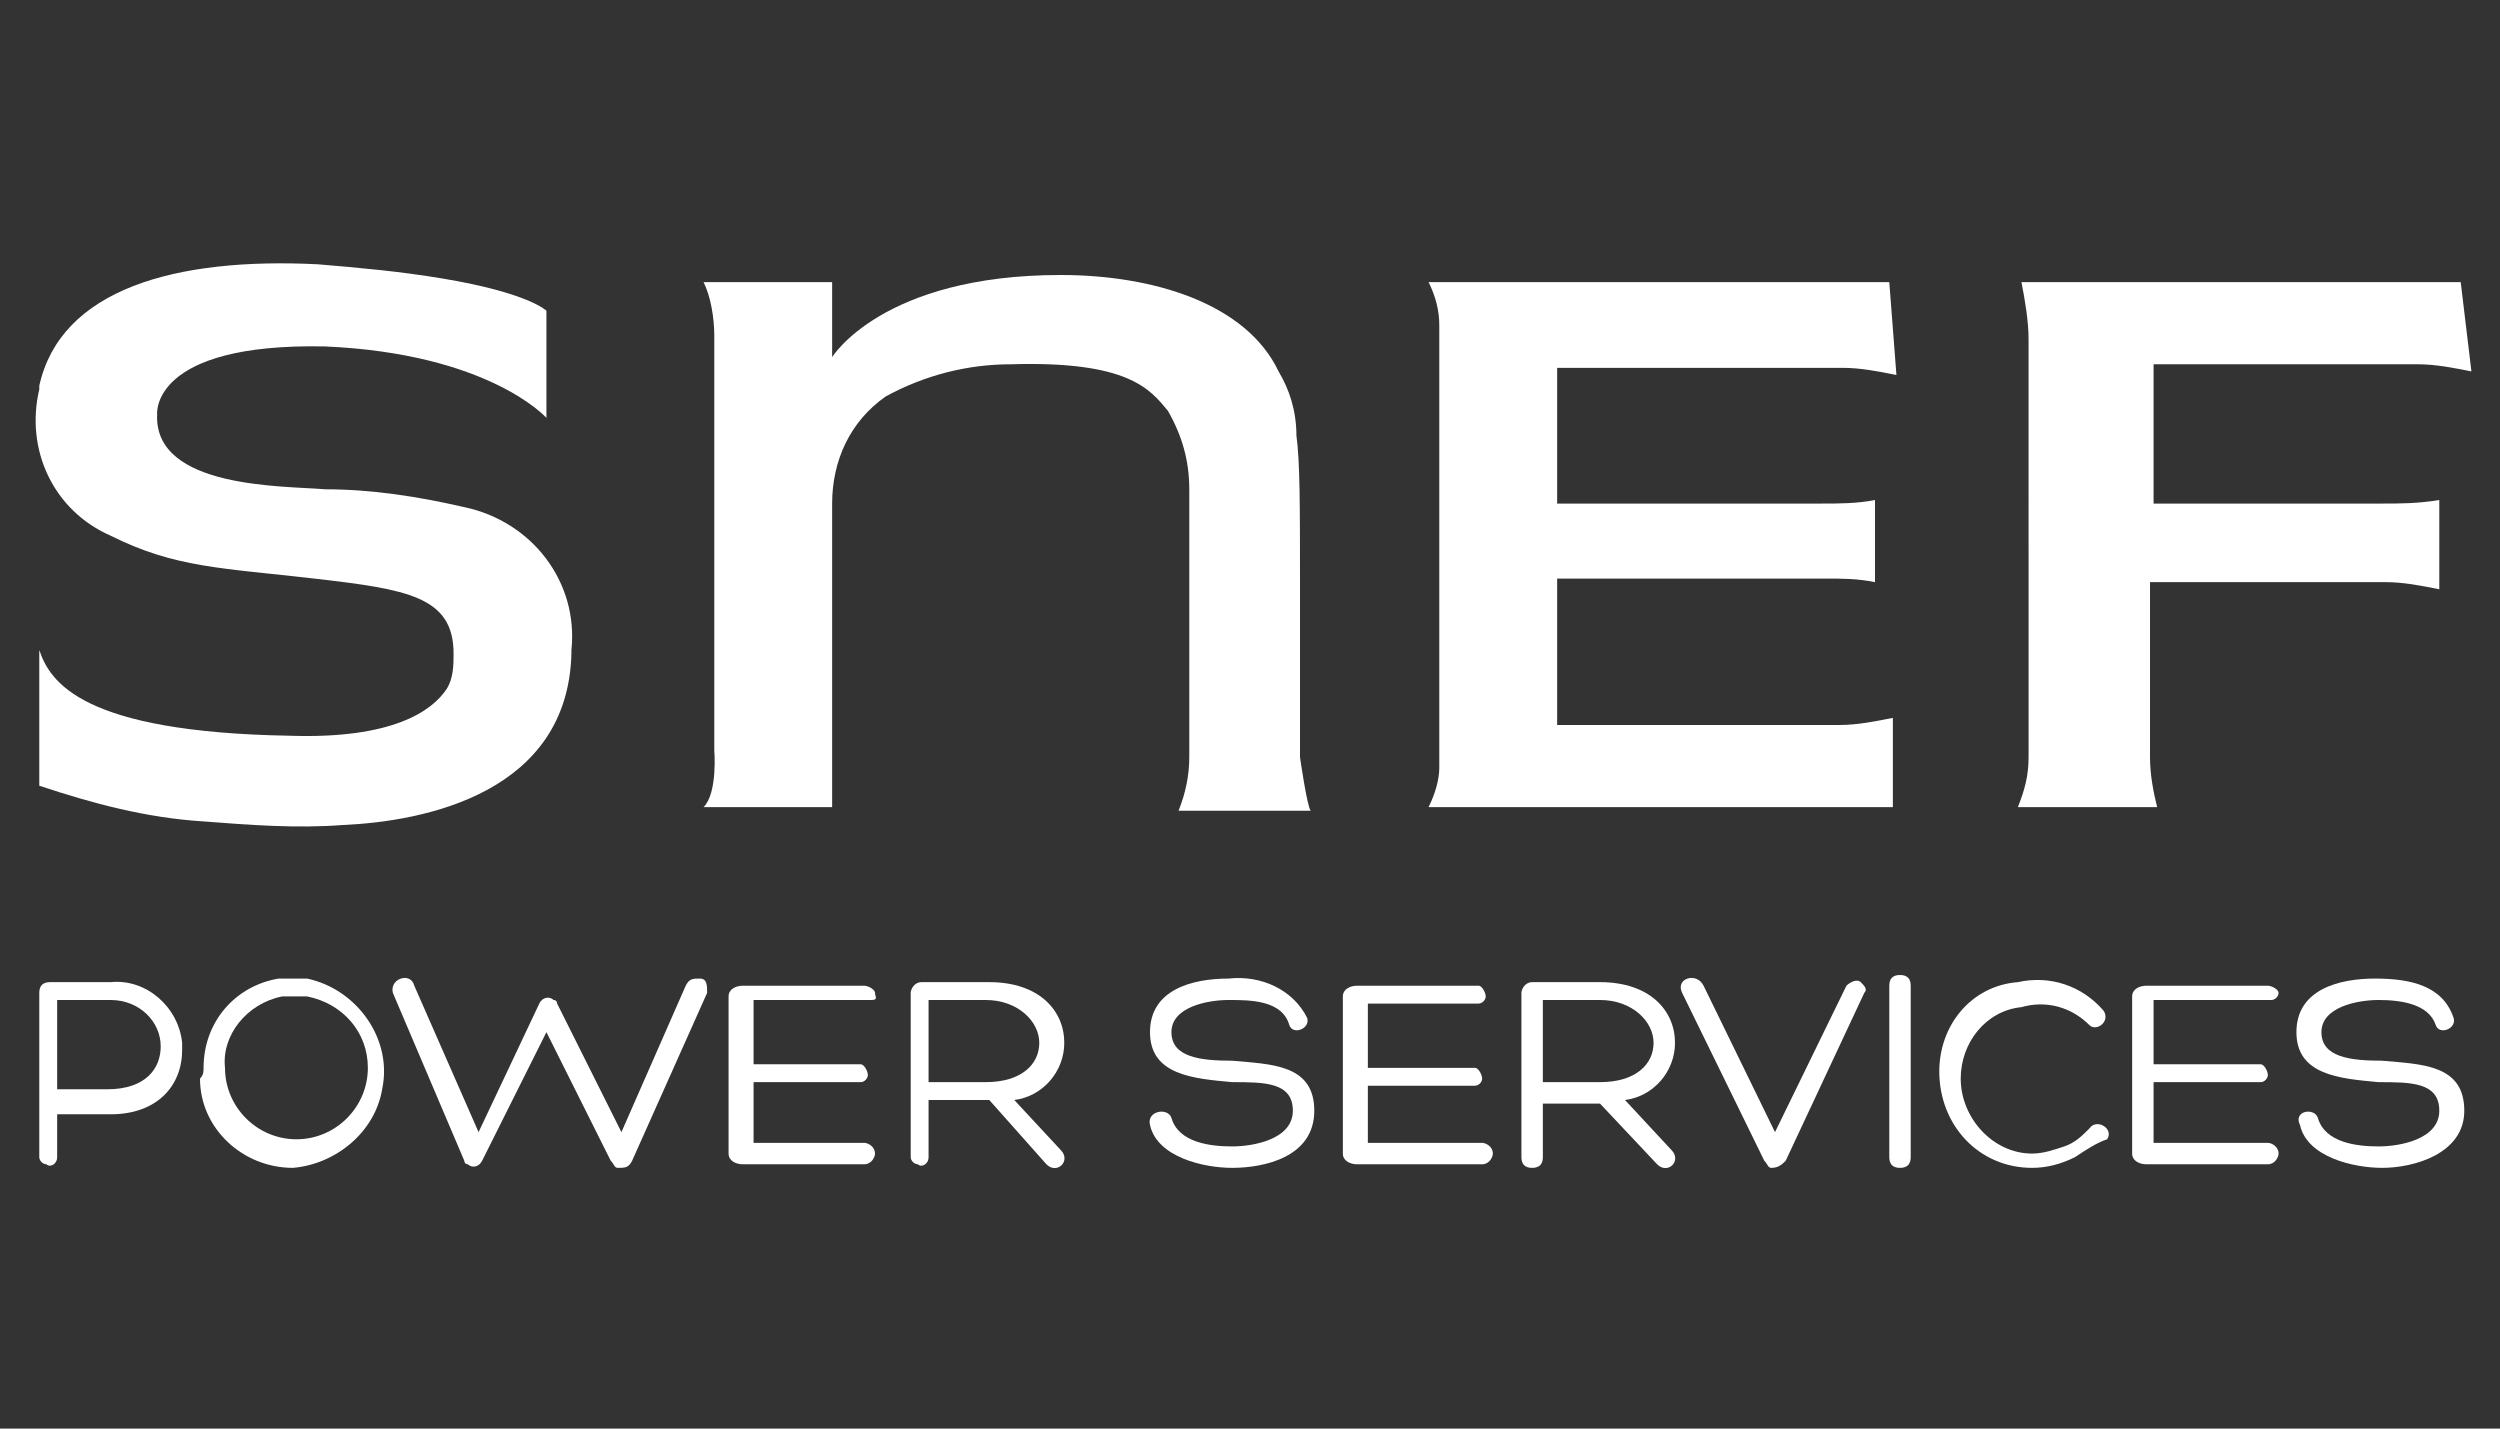
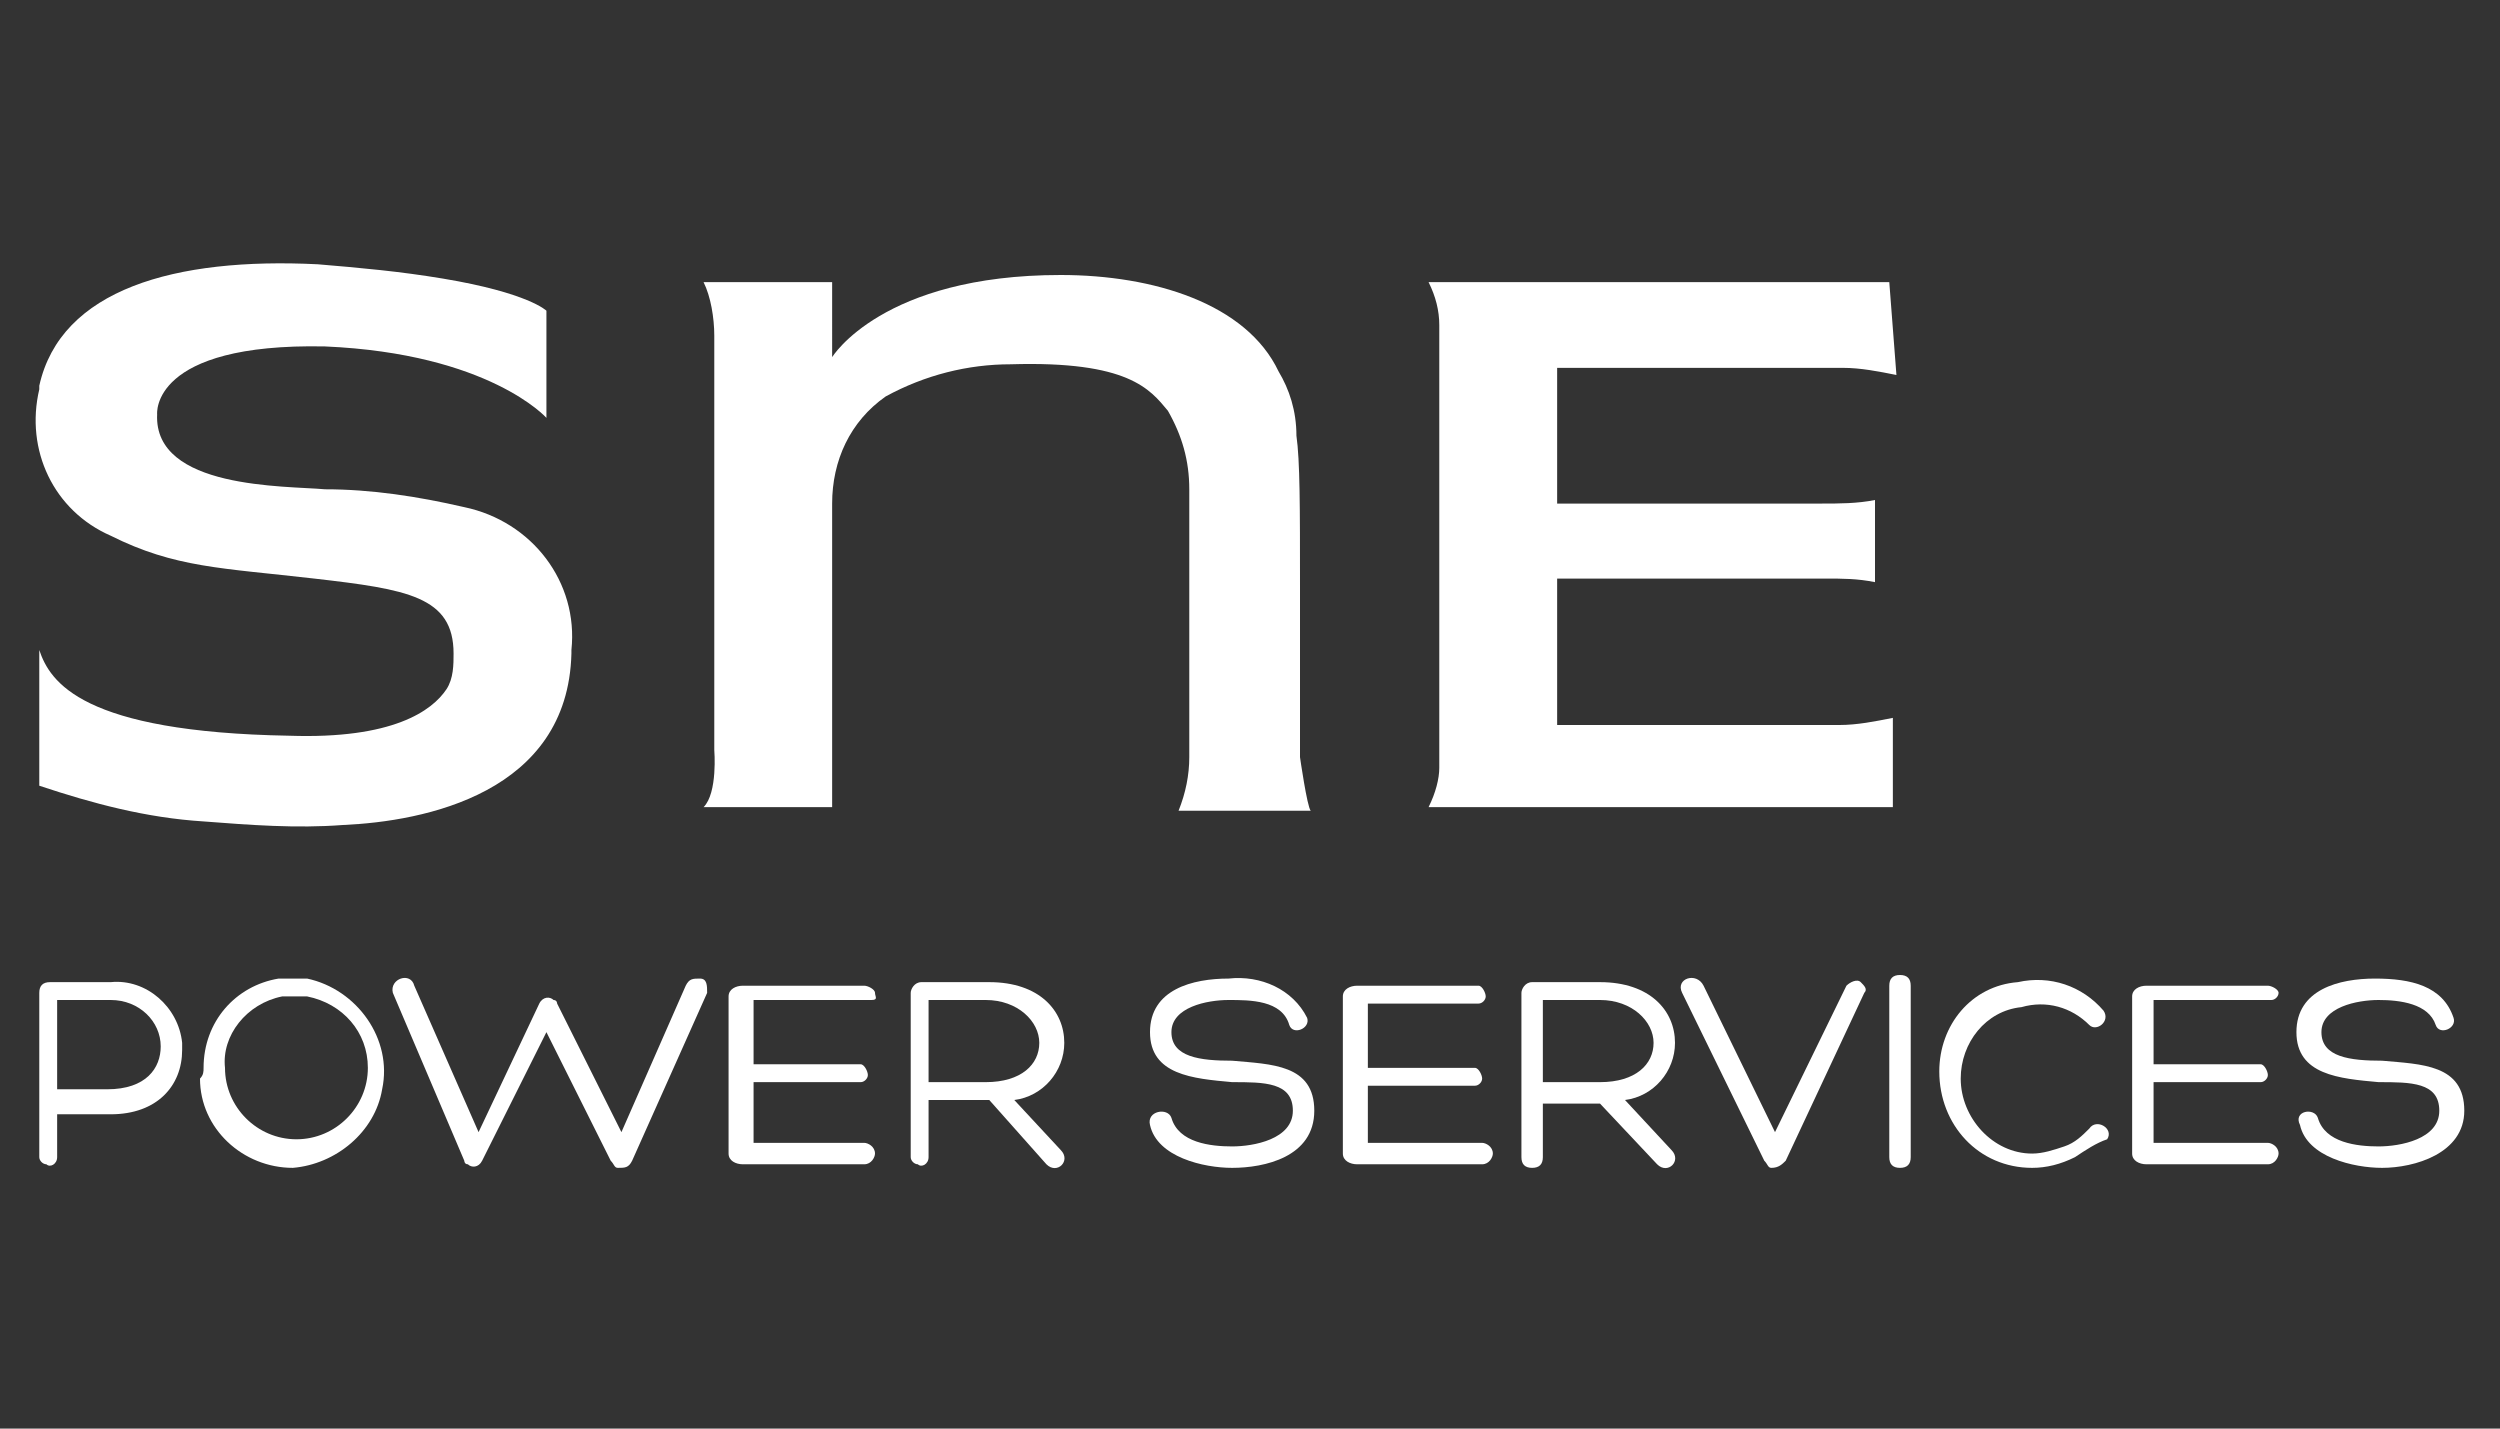
<svg xmlns="http://www.w3.org/2000/svg" version="1.1" id="Calque_1" x="0px" y="0px" viewBox="0 0 70 40" style="enable-background:new 0 0 70 40;" xml:space="preserve">
  <rect x="0" y="0" width="70" height="40" fill="#333333" stroke="none" />
  <style type="text/css">
	.st0{fill:#FFFFFF;}
</style>
  <g id="bbd129d4-e204-4286-ba55-b3e4b1087f33">
    <path class="st0" d="M1.6,31.1v1.3c0,0.2-0.2,0.3-0.3,0.2c-0.1,0-0.2-0.1-0.2-0.2v-4.6c0-0.2,0.1-0.3,0.3-0.3c0,0,0,0,0,0h1.7   c1-0.1,1.9,0.7,2,1.7c0,0.1,0,0.1,0,0.2c0,1-0.7,1.8-2,1.8H1.6z M1.6,30.5h1.4c1.1,0,1.5-0.6,1.5-1.2c0-0.7-0.6-1.3-1.4-1.3   c0,0,0,0-0.1,0H1.6V30.5z" />
    <path class="st0" d="M5.7,29.9c0-1.3,0.9-2.3,2.1-2.5c0.3,0,0.6,0,0.8,0c1.4,0.3,2.4,1.7,2.1,3.1c-0.2,1.2-1.3,2.1-2.5,2.2   c-1.4,0-2.6-1.1-2.6-2.5C5.7,30.1,5.7,30,5.7,29.9z M6.3,29.9c0,1.1,0.9,2,2,2s2-0.9,2-2c0-1-0.7-1.8-1.7-2c-0.2,0-0.5,0-0.7,0   C6.9,28.1,6.2,29,6.3,29.9L6.3,29.9z" />
    <path class="st0" d="M13.4,31.7l1.7-3.6c0.1-0.2,0.3-0.2,0.4-0.1c0.1,0,0.1,0.1,0.1,0.1l1.8,3.6l1.8-4.1c0.1-0.2,0.2-0.2,0.4-0.2   s0.2,0.2,0.2,0.4l-2.1,4.7c-0.1,0.2-0.2,0.2-0.4,0.2c-0.1,0-0.1-0.1-0.2-0.2l-1.8-3.6l-1.8,3.6c-0.1,0.2-0.3,0.2-0.4,0.1   c-0.1,0-0.1-0.1-0.1-0.1L11,27.8c-0.1-0.4,0.5-0.6,0.6-0.2L13.4,31.7z" />
    <path class="st0" d="M21.1,32h3.1c0.1,0,0.3,0.1,0.3,0.3c0,0.1-0.1,0.3-0.3,0.3h-3.4c-0.2,0-0.4-0.1-0.4-0.3c0,0,0,0,0,0v-4.4   c0-0.2,0.2-0.3,0.4-0.3c0,0,0,0,0,0h3.4c0.1,0,0.3,0.1,0.3,0.2S24.6,28,24.4,28c0,0-0.1,0-0.1,0h-3.2v1.8h3c0.1,0,0.2,0.2,0.2,0.3   c0,0.1-0.1,0.2-0.2,0.2h-3V32z" />
    <path class="st0" d="M26,30.8v1.6c0,0.2-0.2,0.3-0.3,0.2c-0.1,0-0.2-0.1-0.2-0.2v-4.6c0-0.1,0.1-0.3,0.3-0.3c0,0,0,0,0,0h1.9   c1.4,0,2.1,0.8,2.1,1.7c0,0.8-0.6,1.5-1.4,1.6l1.3,1.4c0.3,0.3-0.1,0.7-0.4,0.4l-1.6-1.8L26,30.8z M26,30.3h1.6   c1,0,1.5-0.5,1.5-1.1S28.5,28,27.6,28H26V30.3z" />
    <path class="st0" d="M32.8,31.3c0.2,0.7,1.1,0.8,1.7,0.8s1.7-0.2,1.7-1s-0.8-0.8-1.7-0.8c-1.1-0.1-2.3-0.2-2.3-1.4s1.2-1.5,2.2-1.5   c0.9-0.1,1.8,0.3,2.2,1.1c0.1,0.3-0.4,0.5-0.5,0.2C35.9,28,35,28,34.4,28s-1.6,0.2-1.6,0.9s0.8,0.8,1.7,0.8   c1.1,0.1,2.3,0.1,2.3,1.4s-1.4,1.6-2.3,1.6c-0.8,0-2.1-0.3-2.3-1.2C32.1,31.1,32.7,31,32.8,31.3z" />
    <path class="st0" d="M38.3,32h3.2c0.1,0,0.3,0.1,0.3,0.3c0,0.1-0.1,0.3-0.3,0.3H38c-0.2,0-0.4-0.1-0.4-0.3c0,0,0,0,0,0v-4.4   c0-0.2,0.2-0.3,0.4-0.3c0,0,0,0,0,0h3.4c0.1,0,0.2,0.2,0.2,0.3c0,0.1-0.1,0.2-0.2,0.2h-3.1v1.8h3c0.1,0,0.2,0.2,0.2,0.3   c0,0.1-0.1,0.2-0.2,0.2h-3V32z" />
    <path class="st0" d="M43.2,30.8v1.6c0,0.2-0.1,0.3-0.3,0.3s-0.3-0.1-0.3-0.3v-4.6c0-0.1,0.1-0.3,0.3-0.3c0,0,0,0,0,0h1.9   c1.4,0,2.1,0.8,2.1,1.7c0,0.8-0.6,1.5-1.4,1.6l1.3,1.4c0.3,0.3-0.1,0.7-0.4,0.4l-1.6-1.7H43.2z M43.2,30.3h1.6c1,0,1.5-0.5,1.5-1.1   S45.7,28,44.8,28h-1.6V30.3z" />
    <path class="st0" d="M47.1,27.8c-0.2-0.4,0.4-0.6,0.6-0.2l2,4.1l2-4.1c0.1-0.1,0.3-0.2,0.4-0.1c0.1,0.1,0.2,0.2,0.1,0.3L50,32.5   c-0.1,0.1-0.2,0.2-0.4,0.2c-0.1,0-0.1-0.1-0.2-0.2L47.1,27.8z" />
    <path class="st0" d="M52.9,27.6c0-0.2,0.1-0.3,0.3-0.3c0.2,0,0.3,0.1,0.3,0.3v4.8c0,0.2-0.1,0.3-0.3,0.3c-0.2,0-0.3-0.1-0.3-0.3   V27.6z" />
    <path class="st0" d="M58.1,32.4c-0.4,0.2-0.8,0.3-1.2,0.3c-1.5,0-2.6-1.2-2.6-2.7c0,0,0,0,0,0c0-1.3,0.9-2.4,2.2-2.5   c0.9-0.2,1.8,0.1,2.4,0.8c0.2,0.3-0.2,0.6-0.4,0.4c-0.5-0.5-1.2-0.7-1.9-0.5c-1,0.1-1.7,1-1.7,2c0,1.1,0.9,2.1,2,2.1   c0.3,0,0.6-0.1,0.9-0.2c0.3-0.1,0.5-0.3,0.7-0.5c0.2-0.3,0.7,0,0.5,0.3C58.7,32,58.4,32.2,58.1,32.4z" />
    <path class="st0" d="M60.3,32h3.2c0.1,0,0.3,0.1,0.3,0.3c0,0.1-0.1,0.3-0.3,0.3h-3.4c-0.2,0-0.4-0.1-0.4-0.3c0,0,0,0,0,0v-4.4   c0-0.2,0.2-0.3,0.4-0.3c0,0,0,0,0,0h3.4c0.1,0,0.3,0.1,0.3,0.2S63.7,28,63.6,28c0,0-0.1,0-0.1,0h-3.2v1.8h3c0.1,0,0.2,0.2,0.2,0.3   c0,0.1-0.1,0.2-0.2,0.2h-3V32z" />
    <path class="st0" d="M64.9,31.3c0.2,0.7,1.1,0.8,1.7,0.8s1.7-0.2,1.7-1s-0.8-0.8-1.7-0.8c-1.1-0.1-2.3-0.2-2.3-1.4s1.2-1.5,2.2-1.5   s1.9,0.2,2.2,1.1c0.1,0.3-0.4,0.5-0.5,0.2C68,28.1,67.2,28,66.6,28S65,28.2,65,28.9s0.8,0.8,1.7,0.8c1.1,0.1,2.3,0.1,2.3,1.4   c0,1.2-1.4,1.6-2.3,1.6c-0.8,0-2.1-0.3-2.3-1.2C64.2,31.1,64.8,31,64.9,31.3z" />
  </g>
  <g id="bac8fbd9-a728-4d60-97fb-7ba7da18f611">
    <g>
-       <path id="a9ef058f-5723-4bdb-8ec9-3feb53d5411b" class="st0" d="M60.1,14.1h6.6c0.5,0,1,0,1.6-0.1v2.5c-0.5-0.1-1-0.2-1.5-0.2    h-6.6v4.9c0,0.5,0.1,1,0.2,1.4h-3.9c0.2-0.5,0.3-0.9,0.3-1.4V9.5c0-0.5-0.1-1.1-0.2-1.6h12.3l0.3,2.5c-0.5-0.1-1-0.2-1.5-0.2h-7.4    V14.1z" />
      <path id="a6577148-848f-4e45-a5ae-d954f6a4ae5e" class="st0" d="M43.6,14.1h7.4c0.5,0,1,0,1.5-0.1v2.3c-0.5-0.1-0.9-0.1-1.4-0.1    h-7.5v4.1h7.9c0.5,0,1-0.1,1.5-0.2v2.5H40c0.2-0.4,0.3-0.8,0.3-1.1V9.1c0-0.4-0.1-0.8-0.3-1.2h12.9l0.2,2.6    c-0.5-0.1-1-0.2-1.5-0.2h-8L43.6,14.1z" />
      <path id="f41b0a20-c15a-401b-9960-86f8c9edb149" class="st0" d="M36.3,12.2c0.1,0.7,0.1,2,0.1,4.2v4.8c0,0,0.2,1.4,0.3,1.5H33    c0.2-0.5,0.3-1,0.3-1.5v-7.5c0-0.8-0.2-1.5-0.6-2.2c-0.5-0.6-1.1-1.4-4.4-1.3c-1.2,0-2.4,0.3-3.5,0.9c-1,0.7-1.5,1.8-1.5,3v8.5    h-3.6c0.4-0.4,0.3-1.6,0.3-1.6V9.4c0-0.5-0.1-1.1-0.3-1.5h3.6V10c0,0,1.4-2.3,6.4-2.3c2.6,0,5.2,0.8,6.1,2.7    C36.1,10.9,36.3,11.5,36.3,12.2L36.3,12.2z" />
      <path id="e712991c-b0e6-4b48-816e-88b9795264c2" class="st0" d="M9.6,23.1c2.3-0.1,6.3-0.9,6.4-4.8v-0.1c0.2-1.9-1.1-3.6-3-4    c-1.3-0.3-2.6-0.5-3.9-0.5c-1.1-0.1-4.8,0-4.7-2.1c0,0-0.2-2,4.7-1.9c4.6,0.2,6.2,2,6.2,2v-3c0,0-0.5-0.5-2.9-0.9    c-1.2-0.2-2.3-0.3-3.5-0.4c-4-0.2-7.2,0.7-7.8,3.4v0.1c-0.4,1.7,0.4,3.4,2,4.1c1.8,0.9,3.1,0.9,5.7,1.2c2.6,0.3,3.9,0.5,3.9,2.1    c0,0.3,0,0.7-0.2,1l0,0c-0.4,0.6-1.5,1.4-4.4,1.3c-5.8-0.1-6.7-1.5-7-2.4V22c1.5,0.5,3,0.9,4.6,1C7,23.1,8.3,23.2,9.6,23.1    L9.6,23.1z" />
    </g>
  </g>
</svg>